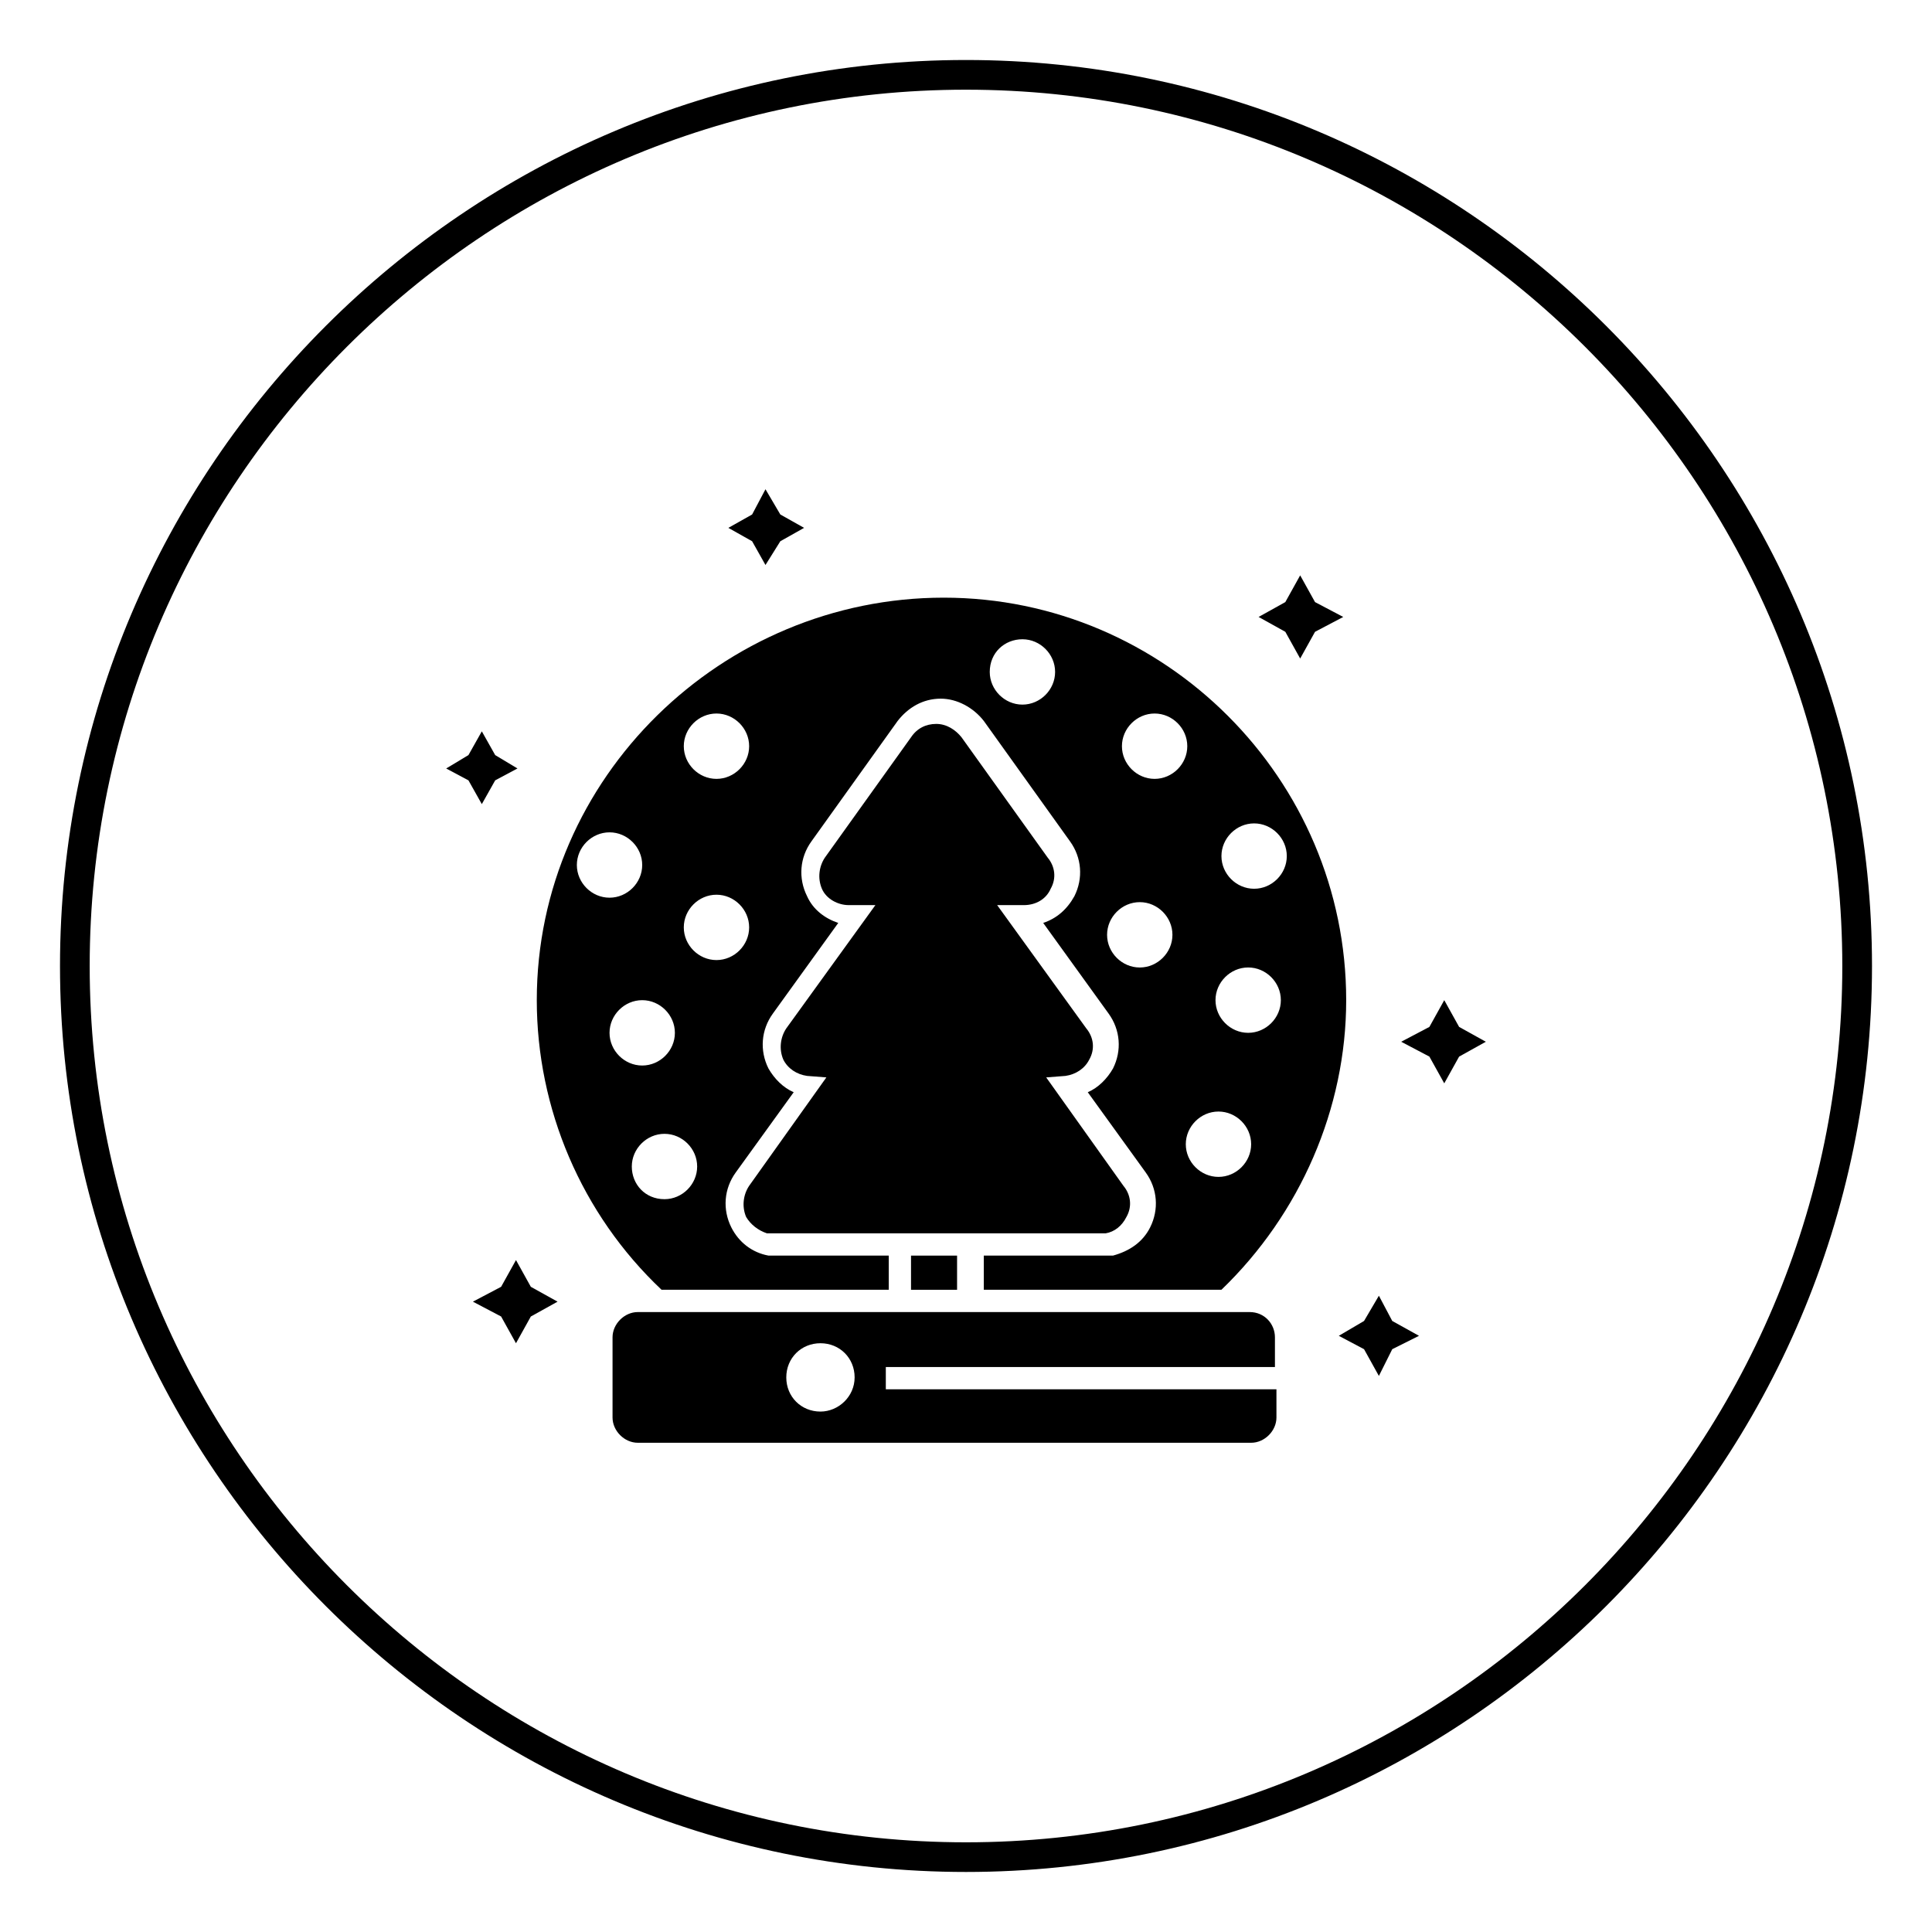
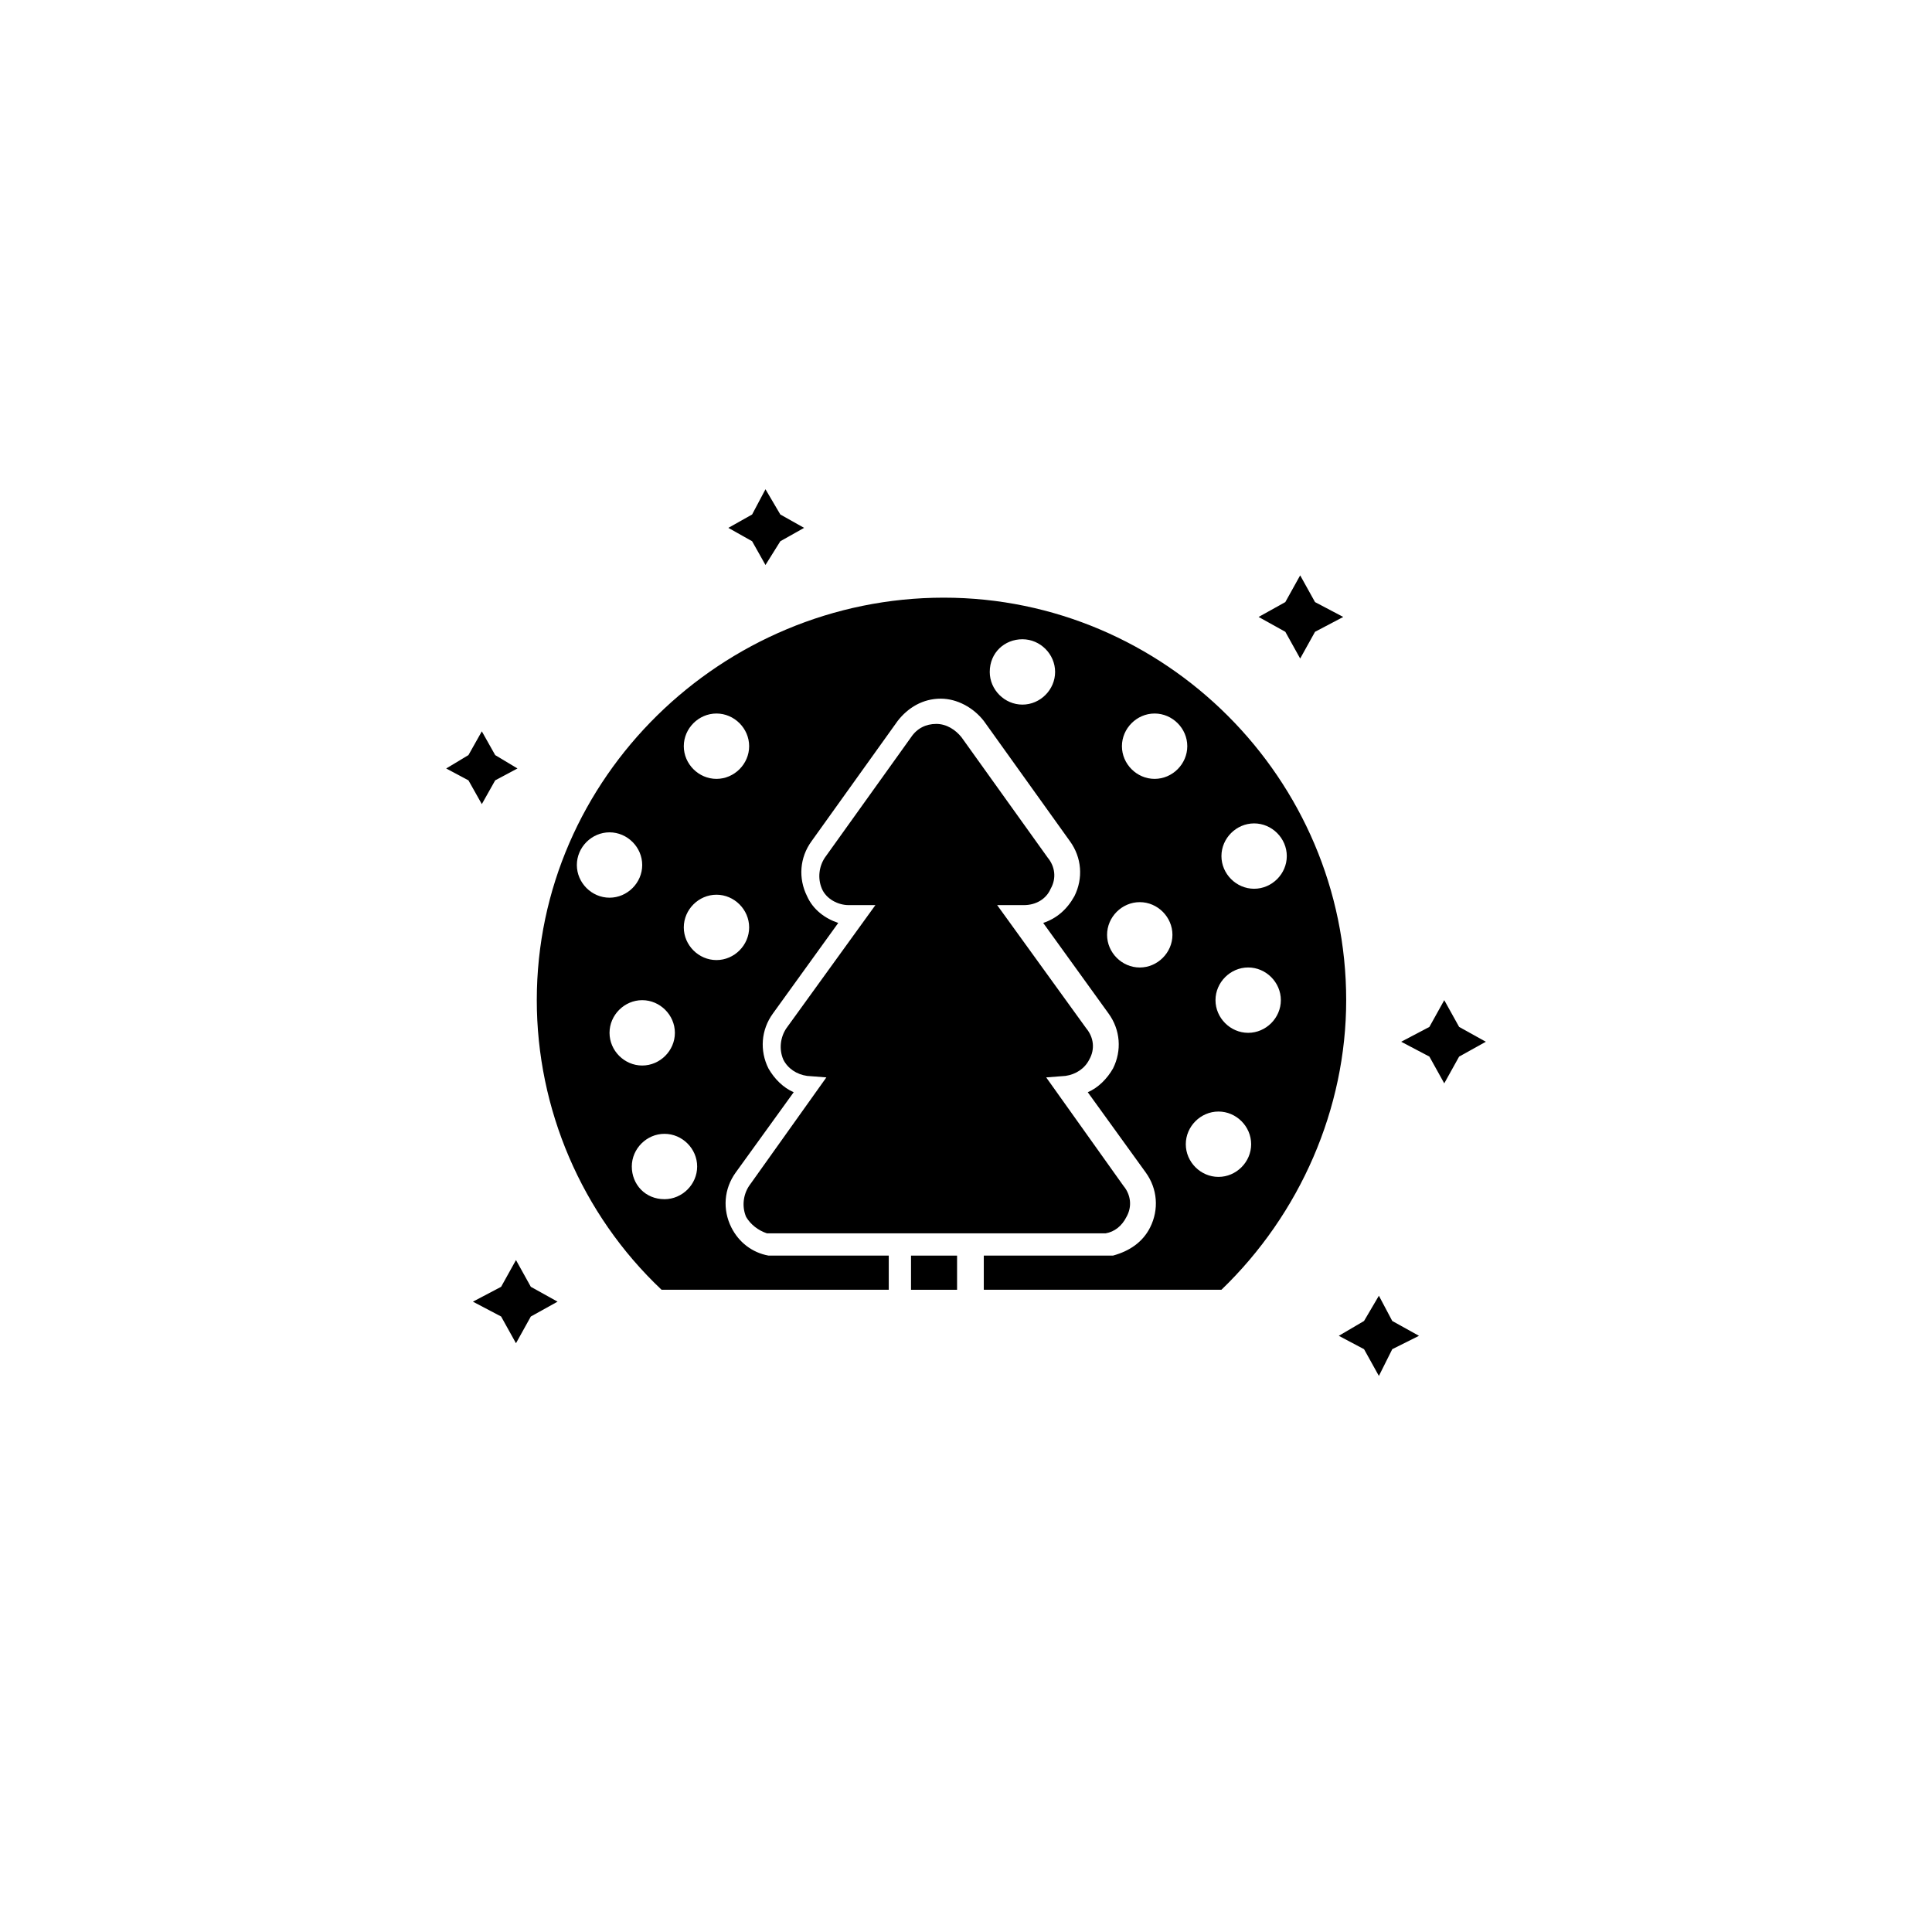
<svg xmlns="http://www.w3.org/2000/svg" fill="#000000" width="800px" height="800px" version="1.1" viewBox="144 144 512 512">
  <g>
-     <path d="m400 640.09c-132.25 0-240.1-107.84-240.1-240.09s107.85-240.1 240.1-240.1 240.1 107.85 240.1 240.1c-0.004 132.25-107.85 240.09-240.1 240.09zm0-472.32c-127.92 0-232.23 104.3-232.23 232.23s104.3 232.23 232.23 232.23 232.23-104.3 232.23-232.23c-0.004-127.92-104.31-232.23-232.23-232.23z" />
    <path d="m280.74 477.93-3.938 7.086-7.477 3.938 7.477 3.934 3.938 7.086 3.934-7.086 7.086-3.934-7.086-3.938z" />
    <path d="m509.42 487.38-3.934 6.691-6.691 3.934 6.691 3.543 3.934 7.086 3.543-7.086 7.086-3.543-7.086-3.934z" />
-     <path d="m475.18 491.71h-162.16c-3.543 0-6.691 3.148-6.691 6.691v21.254c0 3.543 3.148 6.691 6.691 6.691h162.56c3.543 0 6.691-3.148 6.691-6.691v-7.477h-103.52v-5.906h103.12v-7.871c0-3.543-2.754-6.691-6.691-6.691zm-113.75 26.371c-5.117 0-9.055-3.938-9.055-9.055 0-5.117 3.938-9.055 9.055-9.055 5.117 0 9.055 3.938 9.055 9.055-0.004 5.121-4.332 9.055-9.055 9.055z" />
    <path d="m275.23 350.8 5.906-3.148-5.906-3.543-3.543-6.297-3.543 6.297-5.902 3.543 5.902 3.148 3.543 6.301z" />
    <path d="m346.86 293.73 3.934-6.297 6.301-3.543-6.301-3.543-3.934-6.691-3.543 6.691-6.297 3.543 6.297 3.543z" />
    <path d="m530.68 416.14-3.938-7.086-3.938 7.086-7.477 3.934 7.477 3.938 3.938 7.086 3.938-7.086 7.082-3.938z" />
    <path d="m488.56 318.52 3.938-7.086 7.477-3.934-7.477-3.938-3.938-7.086-3.938 7.086-7.082 3.938 7.082 3.934z" />
    <path d="m385.43 476.75h12.203v9.055h-12.203z" />
    <path d="m403.54 470.85h33.457c2.363-0.395 4.328-1.969 5.512-4.328 1.574-2.754 1.18-5.902-0.789-8.266l-20.469-28.734 5.117-0.395c2.754-0.395 5.117-1.969 6.297-4.328 1.574-2.754 1.18-5.902-0.789-8.266l-23.617-32.668h7.086c3.148 0 5.902-1.574 7.086-4.328 1.574-2.754 1.18-5.902-0.789-8.266l-22.828-31.883c-1.574-1.969-3.938-3.543-6.691-3.543s-5.117 1.18-6.691 3.543l-22.828 31.883c-1.574 2.363-1.969 5.512-0.789 8.266s4.328 4.328 7.086 4.328h7.086l-23.617 32.668c-1.574 2.363-1.969 5.512-0.789 8.266 1.18 2.363 3.543 3.938 6.297 4.328l5.117 0.395-20.469 28.734c-1.574 2.363-1.969 5.512-0.789 8.266 1.18 1.969 3.148 3.543 5.512 4.328z" />
    <path d="m379.53 485.8v-9.055h-31.883c-4.328-0.789-7.871-3.543-9.84-7.477-2.363-4.723-1.969-10.234 1.18-14.562l15.352-21.254c-2.754-1.18-5.117-3.543-6.691-6.297-2.363-4.723-1.969-10.234 1.18-14.562l17.32-24.008c-3.543-1.18-6.691-3.543-8.266-7.086-2.363-4.723-1.969-10.234 1.18-14.562l22.828-31.883c2.754-3.543 6.691-5.902 11.414-5.902 4.328 0 8.66 2.363 11.414 5.902l22.828 31.883c3.148 4.328 3.543 9.84 1.18 14.562-1.969 3.543-4.723 5.902-8.266 7.086l17.32 24.008c3.148 4.328 3.543 9.84 1.18 14.562-1.574 2.754-3.938 5.117-6.691 6.297l15.352 21.254c3.148 4.328 3.543 9.84 1.18 14.562-1.969 3.938-5.512 6.297-9.84 7.477h-34.246v9.055h62.977c20.859-20.074 33.062-48.02 33.062-76.754 0-58.648-48.02-106.66-106.66-106.66-58.641 0-107.84 47.625-107.84 106.66 0 28.734 11.809 56.68 33.062 76.754zm96.824-123.59c4.723 0 8.66 3.938 8.66 8.66s-3.938 8.66-8.66 8.66c-4.723 0-8.66-3.938-8.66-8.66 0.004-4.723 3.938-8.66 8.66-8.66zm-1.574 38.18c4.723 0 8.66 3.938 8.66 8.66 0 4.723-3.938 8.66-8.66 8.66s-8.66-3.938-8.66-8.66c0.004-4.723 3.938-8.66 8.66-8.66zm-7.871 38.18c4.723 0 8.66 3.938 8.66 8.66 0 4.723-3.938 8.66-8.66 8.66s-8.66-3.938-8.66-8.66c0-4.723 3.938-8.66 8.66-8.66zm-16.926-105.48c4.723 0 8.66 3.938 8.66 8.66s-3.938 8.66-8.66 8.66-8.66-3.938-8.66-8.66c0.004-4.723 3.938-8.66 8.66-8.66zm-3.934 49.988c4.723 0 8.66 3.938 8.66 8.66s-3.938 8.66-8.66 8.66c-4.723 0-8.66-3.938-8.66-8.66 0-4.727 3.938-8.66 8.66-8.66zm-31.094-69.668c4.723 0 8.66 3.938 8.66 8.66s-3.938 8.66-8.66 8.66c-4.723 0-8.66-3.938-8.66-8.66 0-5.117 3.934-8.66 8.66-8.66zm-81.082 19.68c4.723 0 8.66 3.938 8.66 8.66s-3.938 8.66-8.66 8.66-8.66-3.938-8.66-8.66 3.934-8.66 8.66-8.66zm0 48.02c4.723 0 8.66 3.938 8.66 8.66s-3.938 8.66-8.66 8.66-8.66-3.938-8.66-8.66 3.934-8.66 8.66-8.66zm-37-7.871c0-4.723 3.938-8.66 8.66-8.66s8.66 3.938 8.66 8.66-3.938 8.66-8.66 8.66-8.66-3.938-8.66-8.66zm8.66 44.477c0-4.723 3.938-8.66 8.66-8.66 4.723 0 8.66 3.938 8.66 8.66 0 4.723-3.938 8.66-8.66 8.66-4.727 0-8.66-3.938-8.66-8.66zm5.902 35.422c0-4.723 3.938-8.66 8.66-8.66s8.66 3.938 8.66 8.66c0 4.723-3.938 8.66-8.66 8.66-5.117 0-8.66-3.934-8.66-8.66z" />
  </g>
</svg>